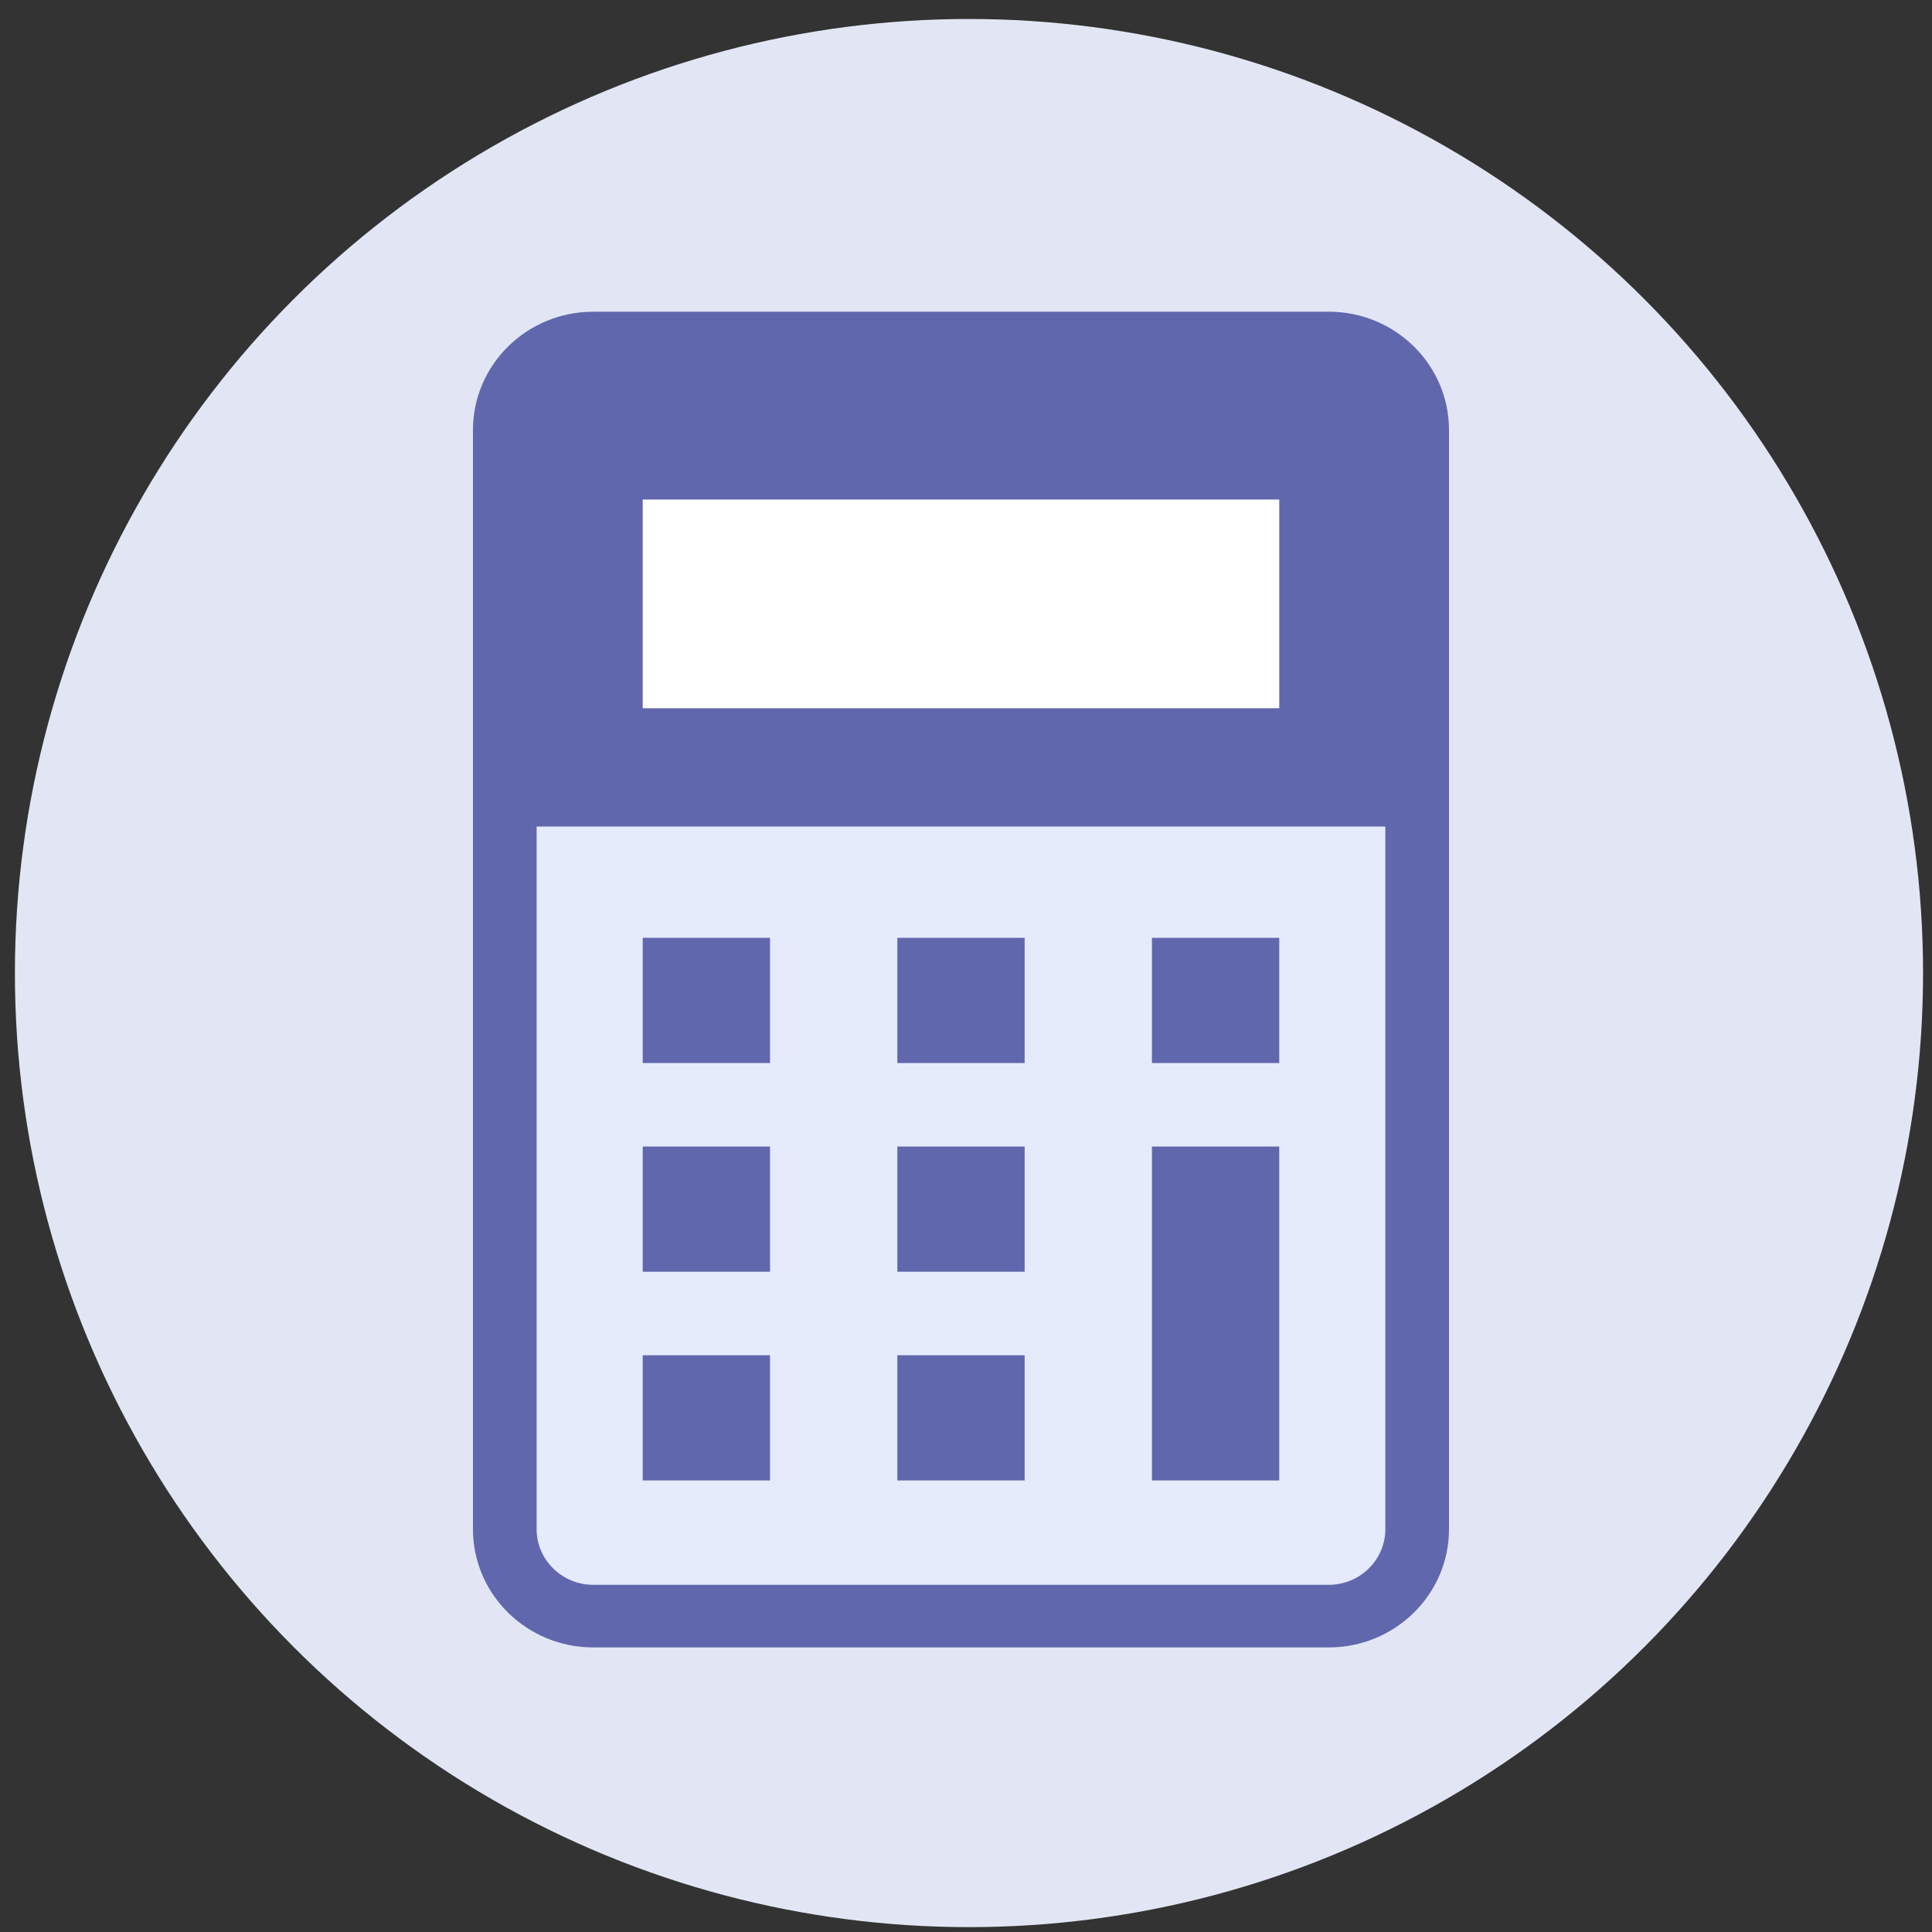
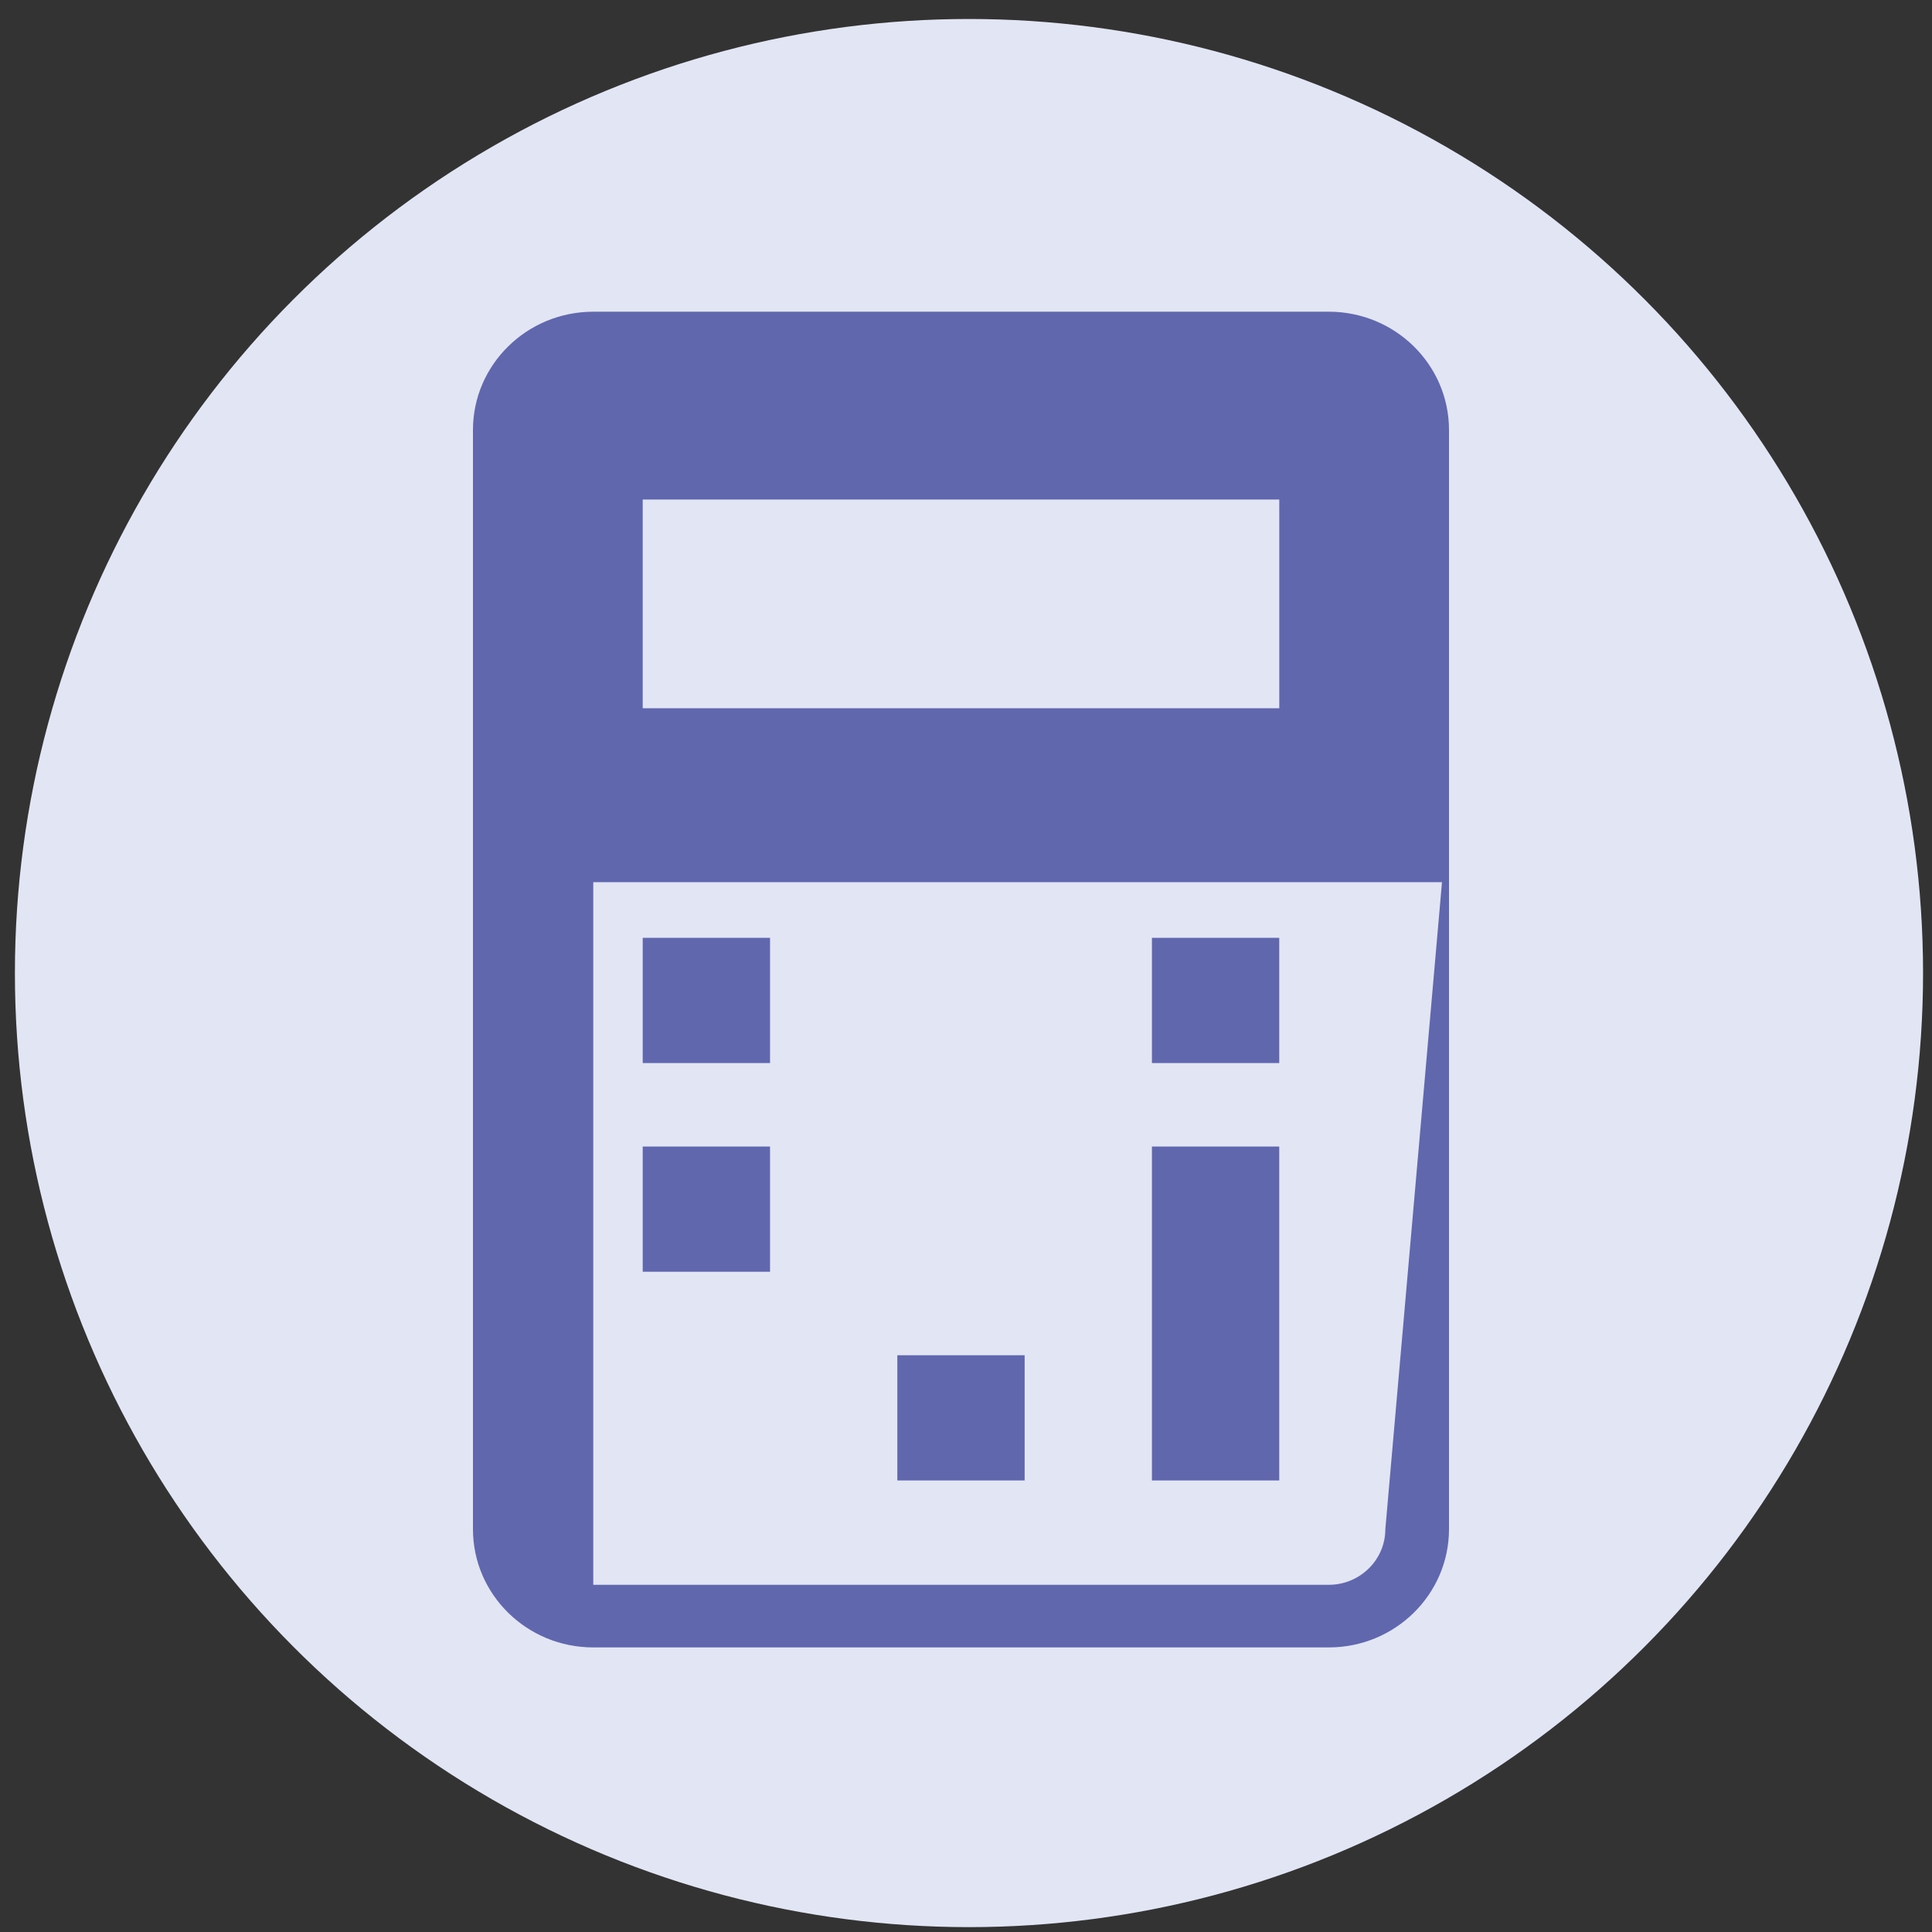
<svg xmlns="http://www.w3.org/2000/svg" fill="none" height="81" viewBox="0 0 81 81" width="81">
  <rect x="0" y="0" width="81" height="81" fill="#333333" stroke="none" />
  <circle cx="40.625" cy="40.796" fill="#e2e6f4" r="40" />
-   <path d="m24.87 20.069h30.246v12.056h-30.246z" fill="#fff" />
-   <path d="m22.102 33.291h36.572v33.444h-36.572z" fill="#e6ebfc" />
  <g fill="#6167ad">
-     <path d="m32.284 56.819h-5.338v5.25h5.338z" />
    <path d="m32.284 48.069h-5.338v5.25h5.338z" />
    <path d="m32.284 39.319h-5.338v5.25h5.338z" />
    <path d="m42.959 56.819h-5.338v5.25h5.338z" />
-     <path d="m42.959 48.069h-5.338v5.25h5.338z" />
-     <path d="m42.959 39.319h-5.338v5.25h5.338z" />
    <path d="m53.633 48.069h-5.338v14h5.338z" />
    <path d="m53.633 39.319h-5.338v5.25h5.338z" />
-     <path d="m55.708 13.069h-30.835c-2.785 0-5.044 2.222-5.044 4.96v46.081c0 2.738 2.259 4.959 5.044 4.959h30.835c2.785 0 5.042-2.222 5.042-4.96v-46.081c0-2.738-2.257-4.96-5.042-4.96zm-28.762 7.875h26.688v8.75h-26.688zm31.135 43.166c0 1.287-1.065 2.334-2.373 2.334h-30.835c-1.308 0-2.375-1.048-2.375-2.334v-29.458h35.583z" />
+     <path d="m55.708 13.069h-30.835c-2.785 0-5.044 2.222-5.044 4.96v46.081c0 2.738 2.259 4.959 5.044 4.959h30.835c2.785 0 5.042-2.222 5.042-4.96v-46.081c0-2.738-2.257-4.96-5.042-4.96zm-28.762 7.875h26.688v8.75h-26.688zm31.135 43.166c0 1.287-1.065 2.334-2.373 2.334h-30.835v-29.458h35.583z" />
  </g>
</svg>